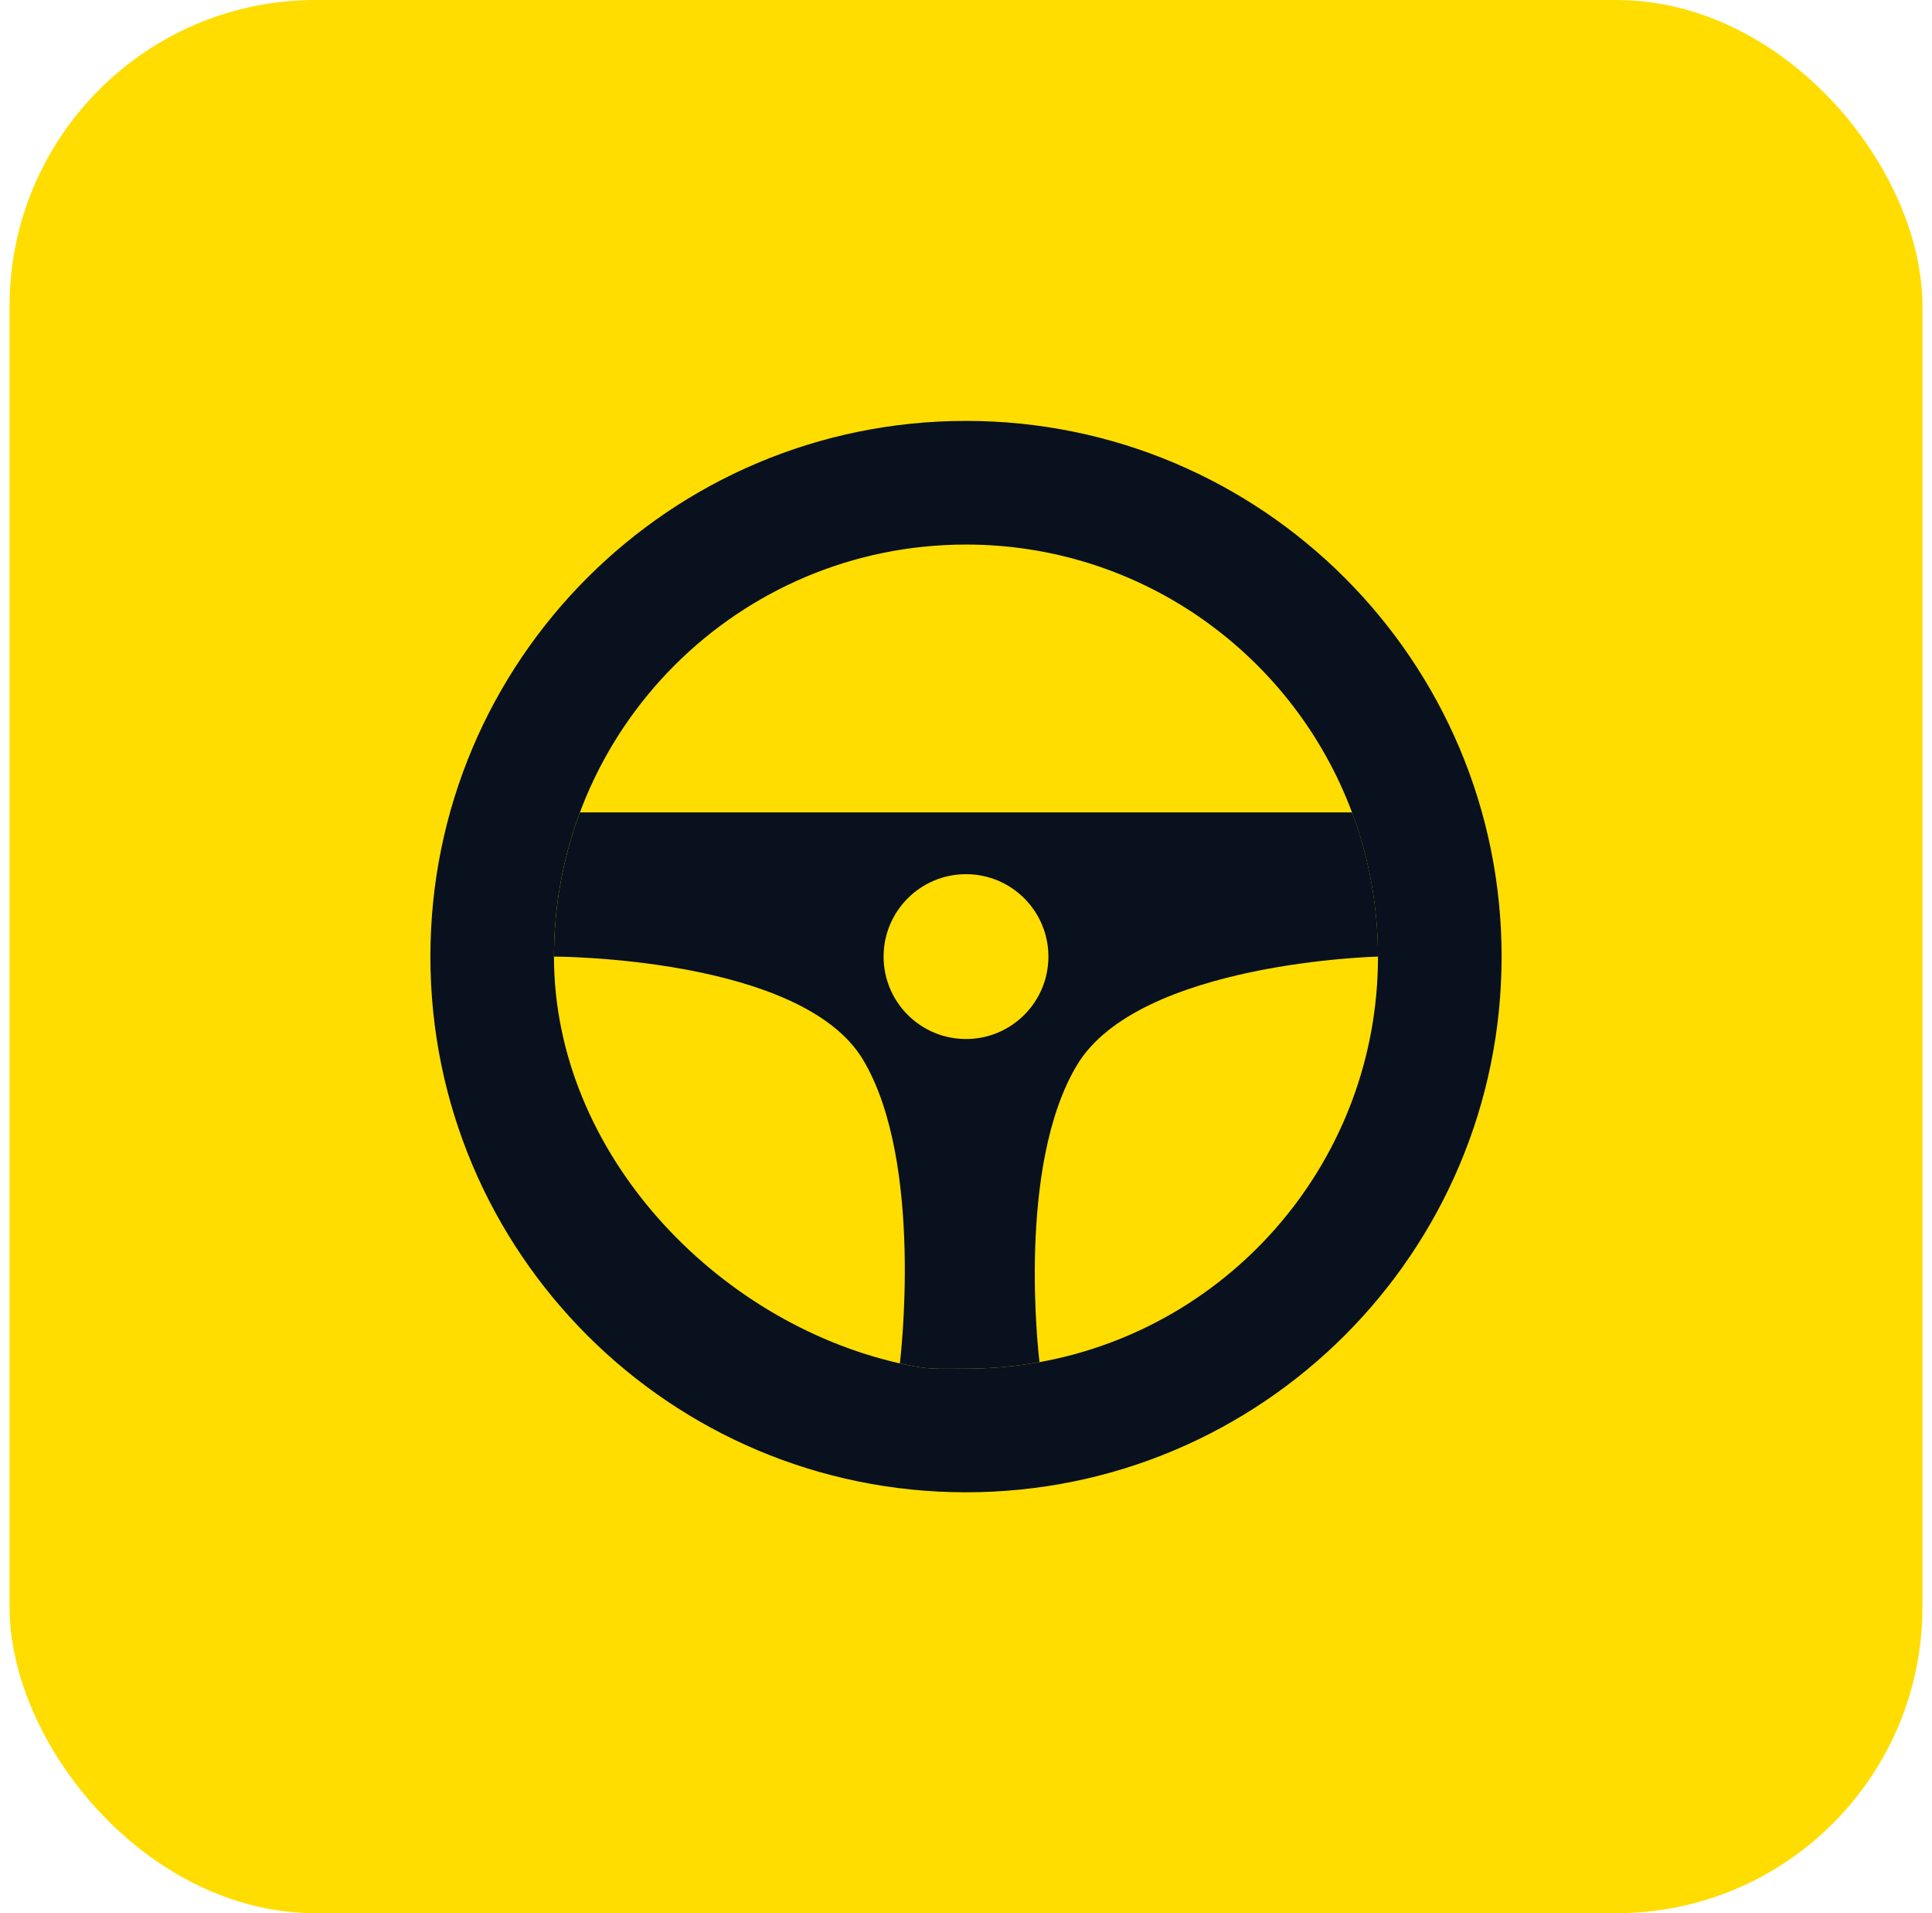
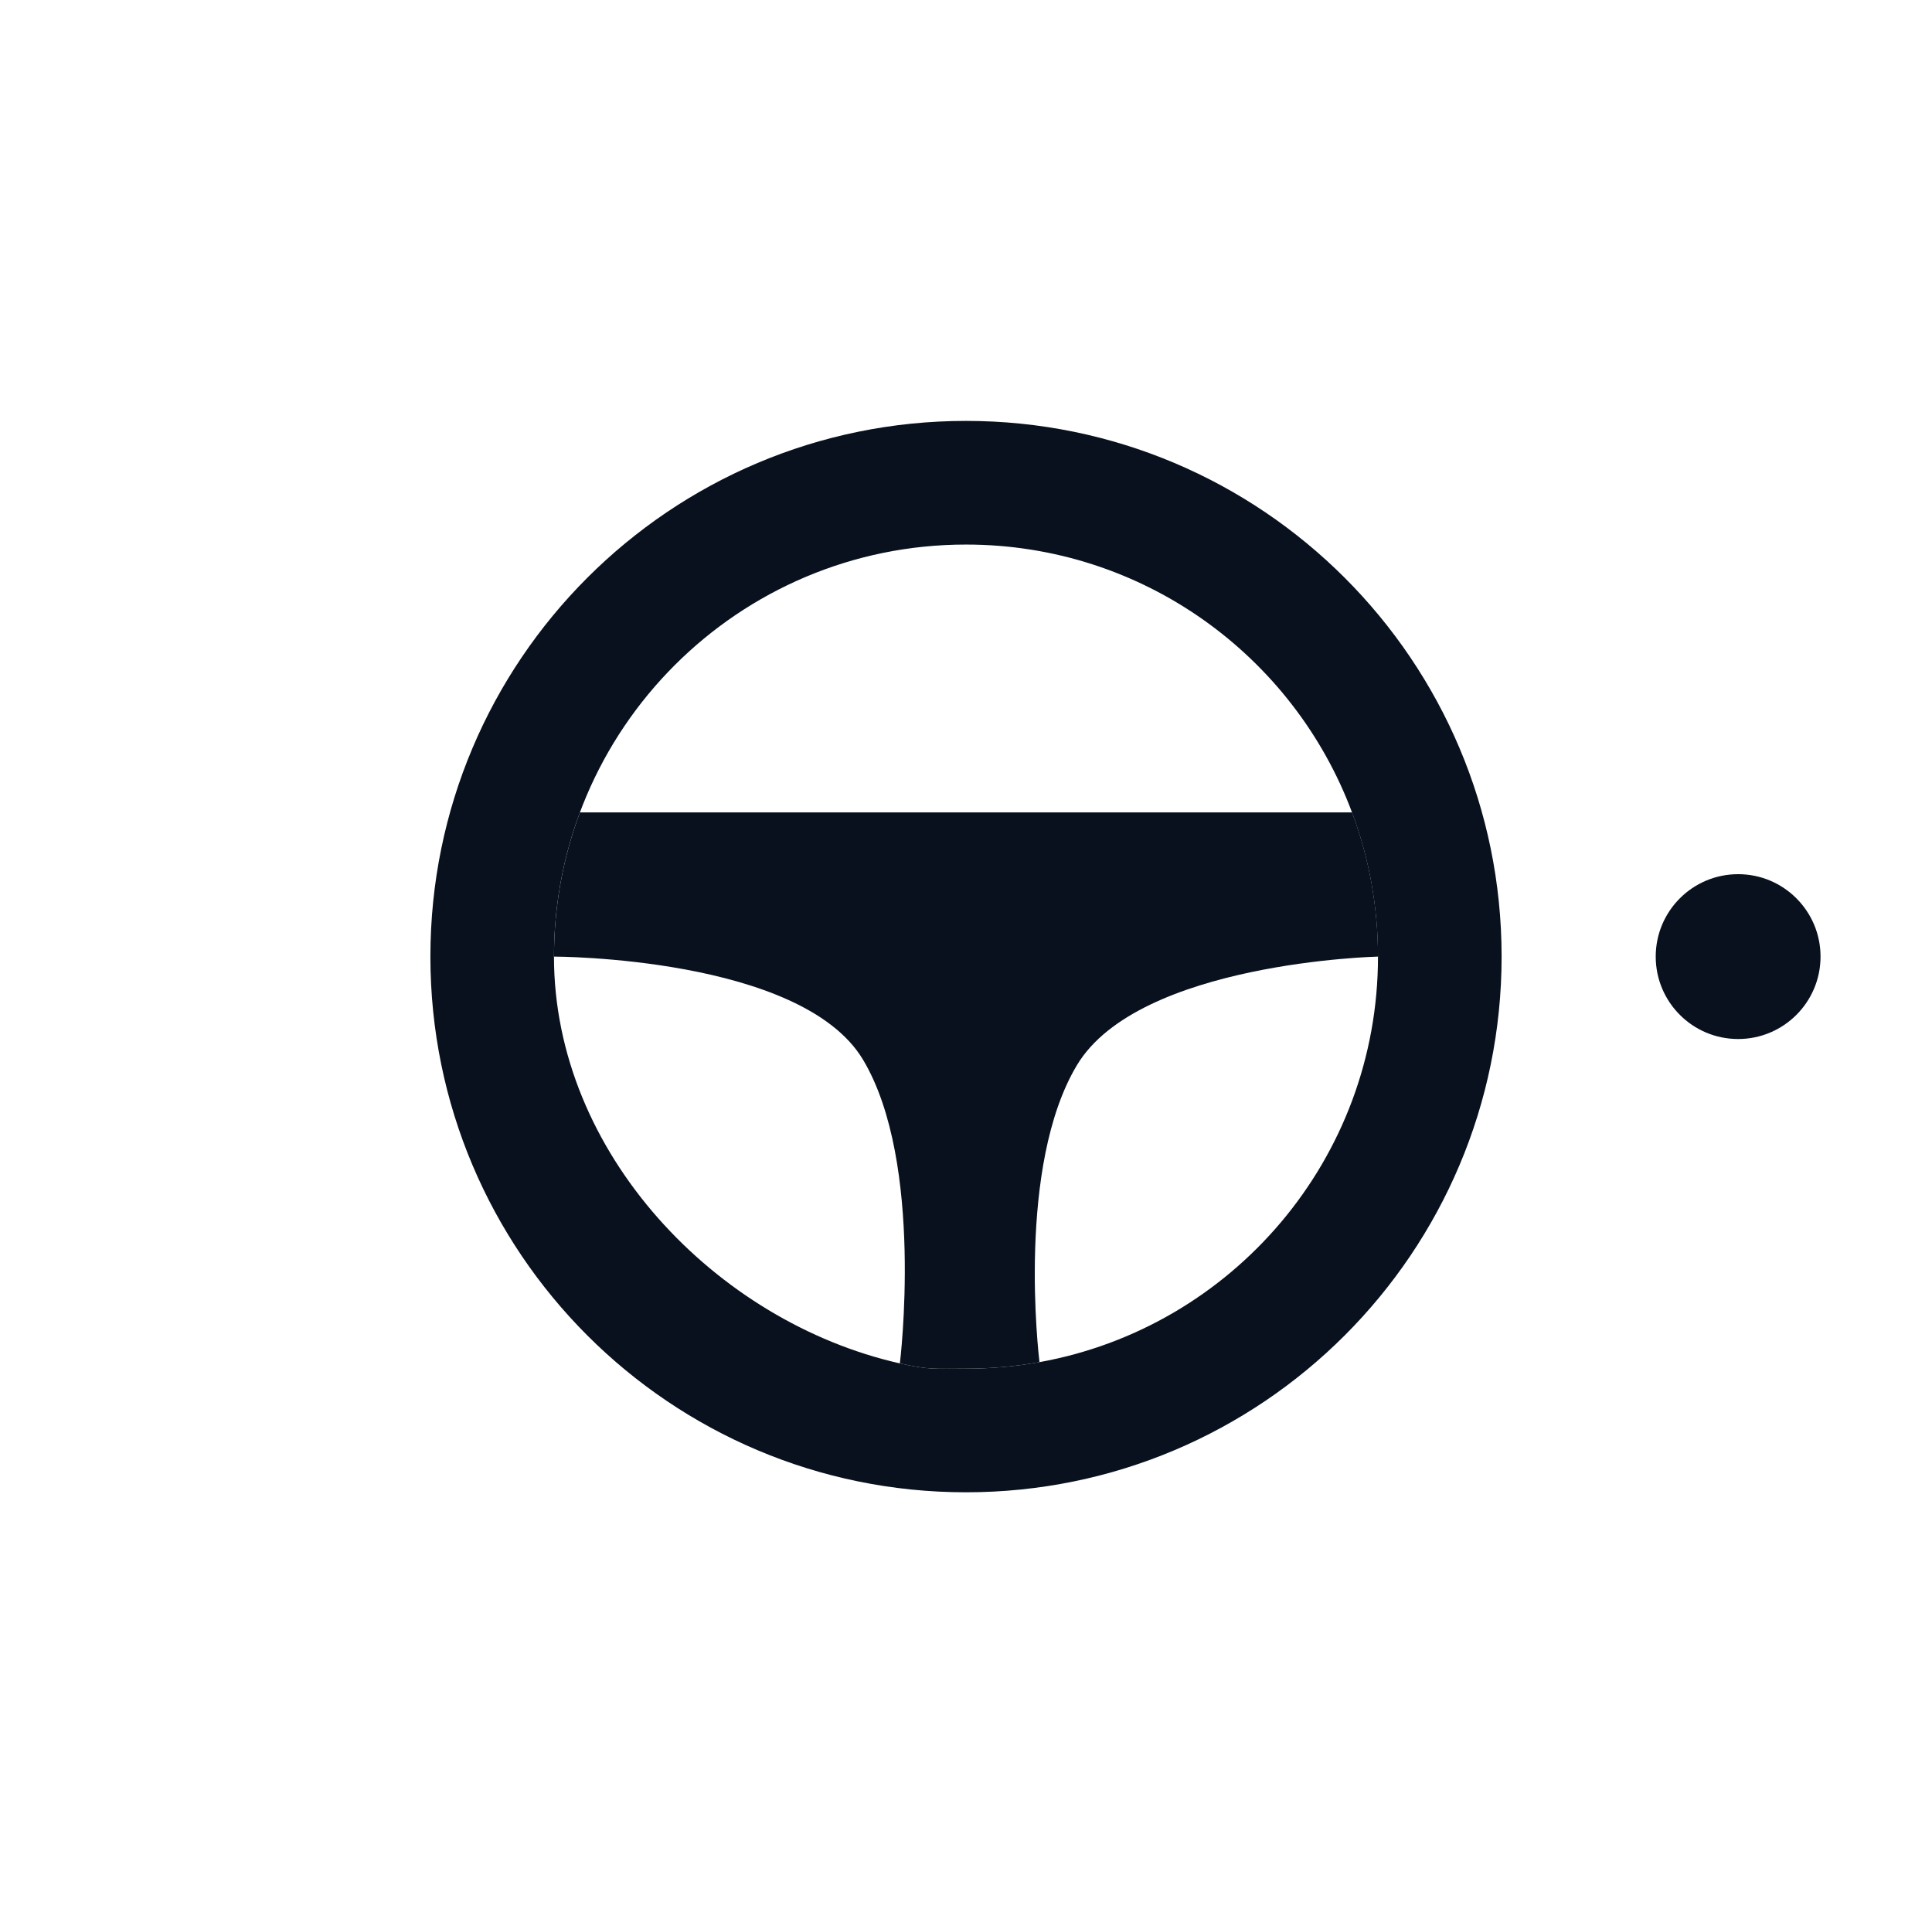
<svg xmlns="http://www.w3.org/2000/svg" fill="none" height="100" viewBox="0 0 101 100" width="101">
-   <rect fill="#fd0" height="100" rx="16" width="100" x=".5" />
  <g clip-rule="evenodd" fill="#08111d" fill-rule="evenodd">
    <path d="m78.5 50c0 15.464-12.536 28-28 28s-28-12.536-28-28 12.536-28 28-28 28 12.536 28 28zm-6.462 0c0 10.584-7.634 19.385-17.697 21.197-1.247.225-2.53.342-3.842.342-1.637 0-1.925.07-3.457-.276-9.603-2.168-18.082-11.004-18.082-21.262 0-11.895 9.643-21.538 21.538-21.538 9.243 0 17.127 5.823 20.182 14 .877 2.346 1.356 4.886 1.356 7.538z" />
-     <path d="m30.318 42.462c-.877 2.346-1.356 4.886-1.356 7.538 0 0 12.923 0 16.152 5.385 3.229 5.385 1.929 15.878 1.929 15.878 1.532.346 1.82.276 3.457.276 1.311 0 2.595-.117 3.842-.342-.05-.409-1.204-10.251 1.958-15.523 3.229-5.385 15.739-5.674 15.739-5.674 0-2.652-.479-5.192-1.356-7.538zm20.182 11.846c2.379 0 4.308-1.929 4.308-4.308s-1.929-4.308-4.308-4.308-4.308 1.929-4.308 4.308 1.929 4.308 4.308 4.308z" />
+     <path d="m30.318 42.462c-.877 2.346-1.356 4.886-1.356 7.538 0 0 12.923 0 16.152 5.385 3.229 5.385 1.929 15.878 1.929 15.878 1.532.346 1.82.276 3.457.276 1.311 0 2.595-.117 3.842-.342-.05-.409-1.204-10.251 1.958-15.523 3.229-5.385 15.739-5.674 15.739-5.674 0-2.652-.479-5.192-1.356-7.538m20.182 11.846c2.379 0 4.308-1.929 4.308-4.308s-1.929-4.308-4.308-4.308-4.308 1.929-4.308 4.308 1.929 4.308 4.308 4.308z" />
  </g>
</svg>